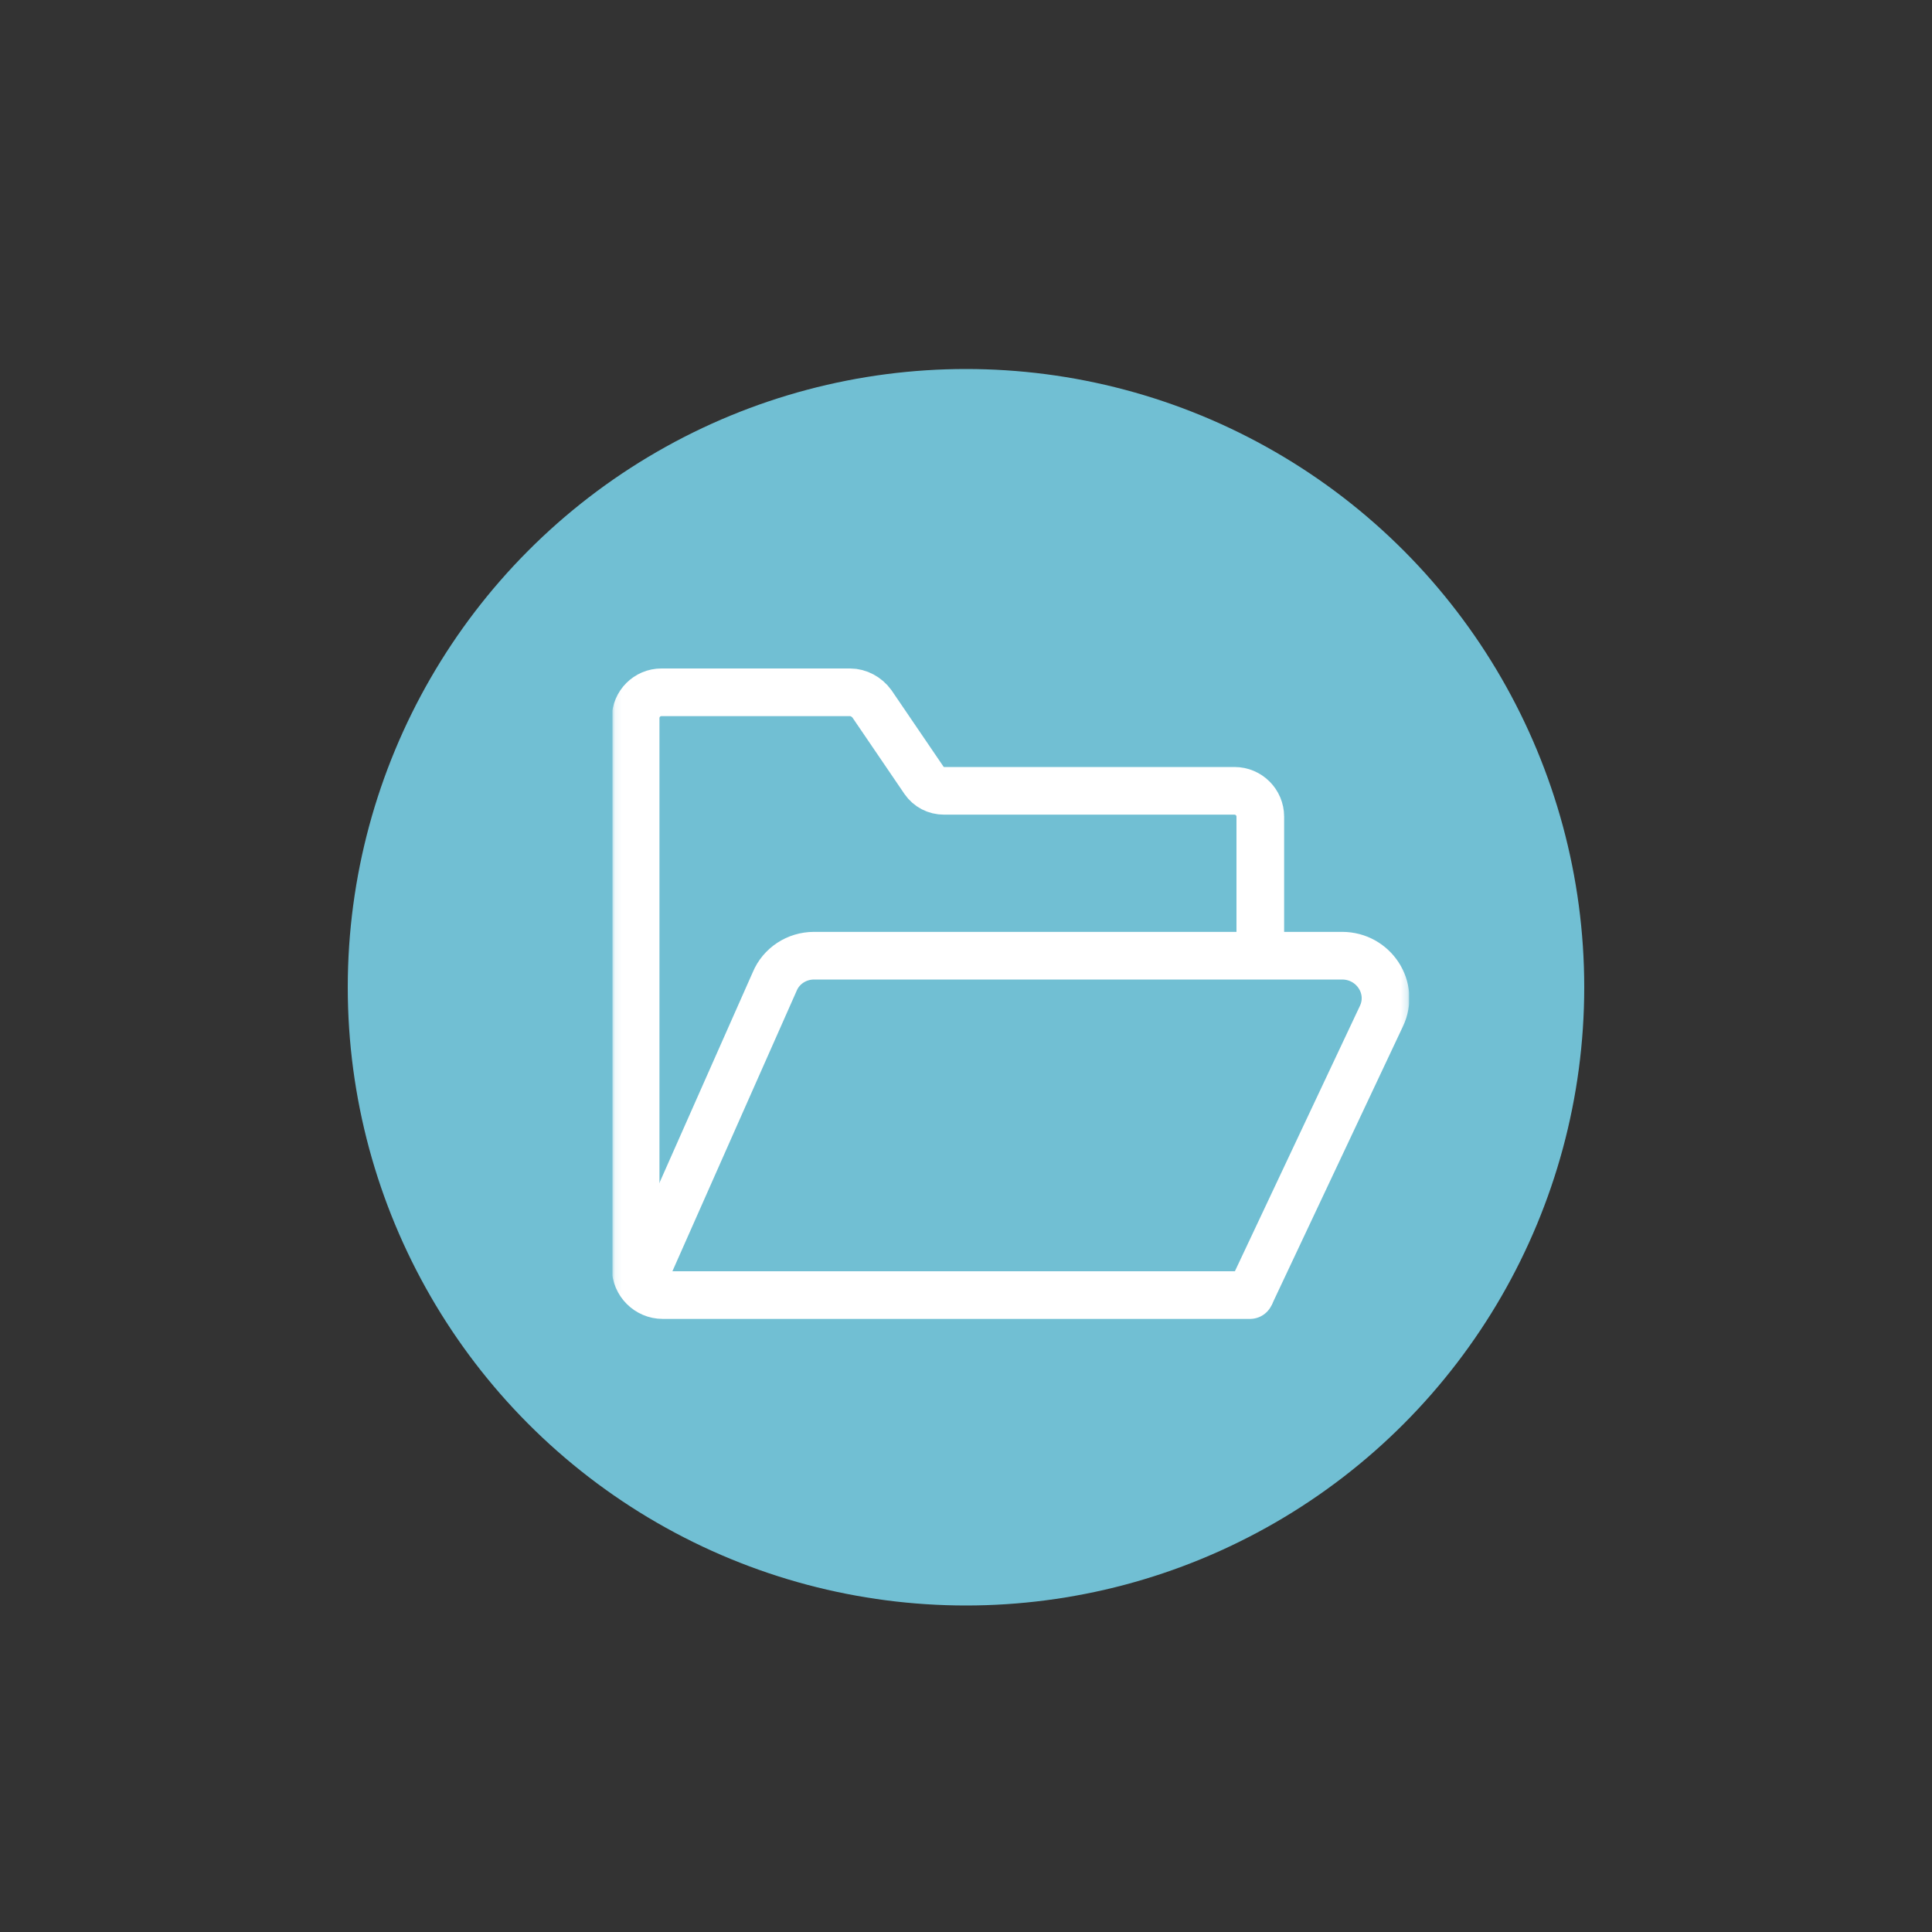
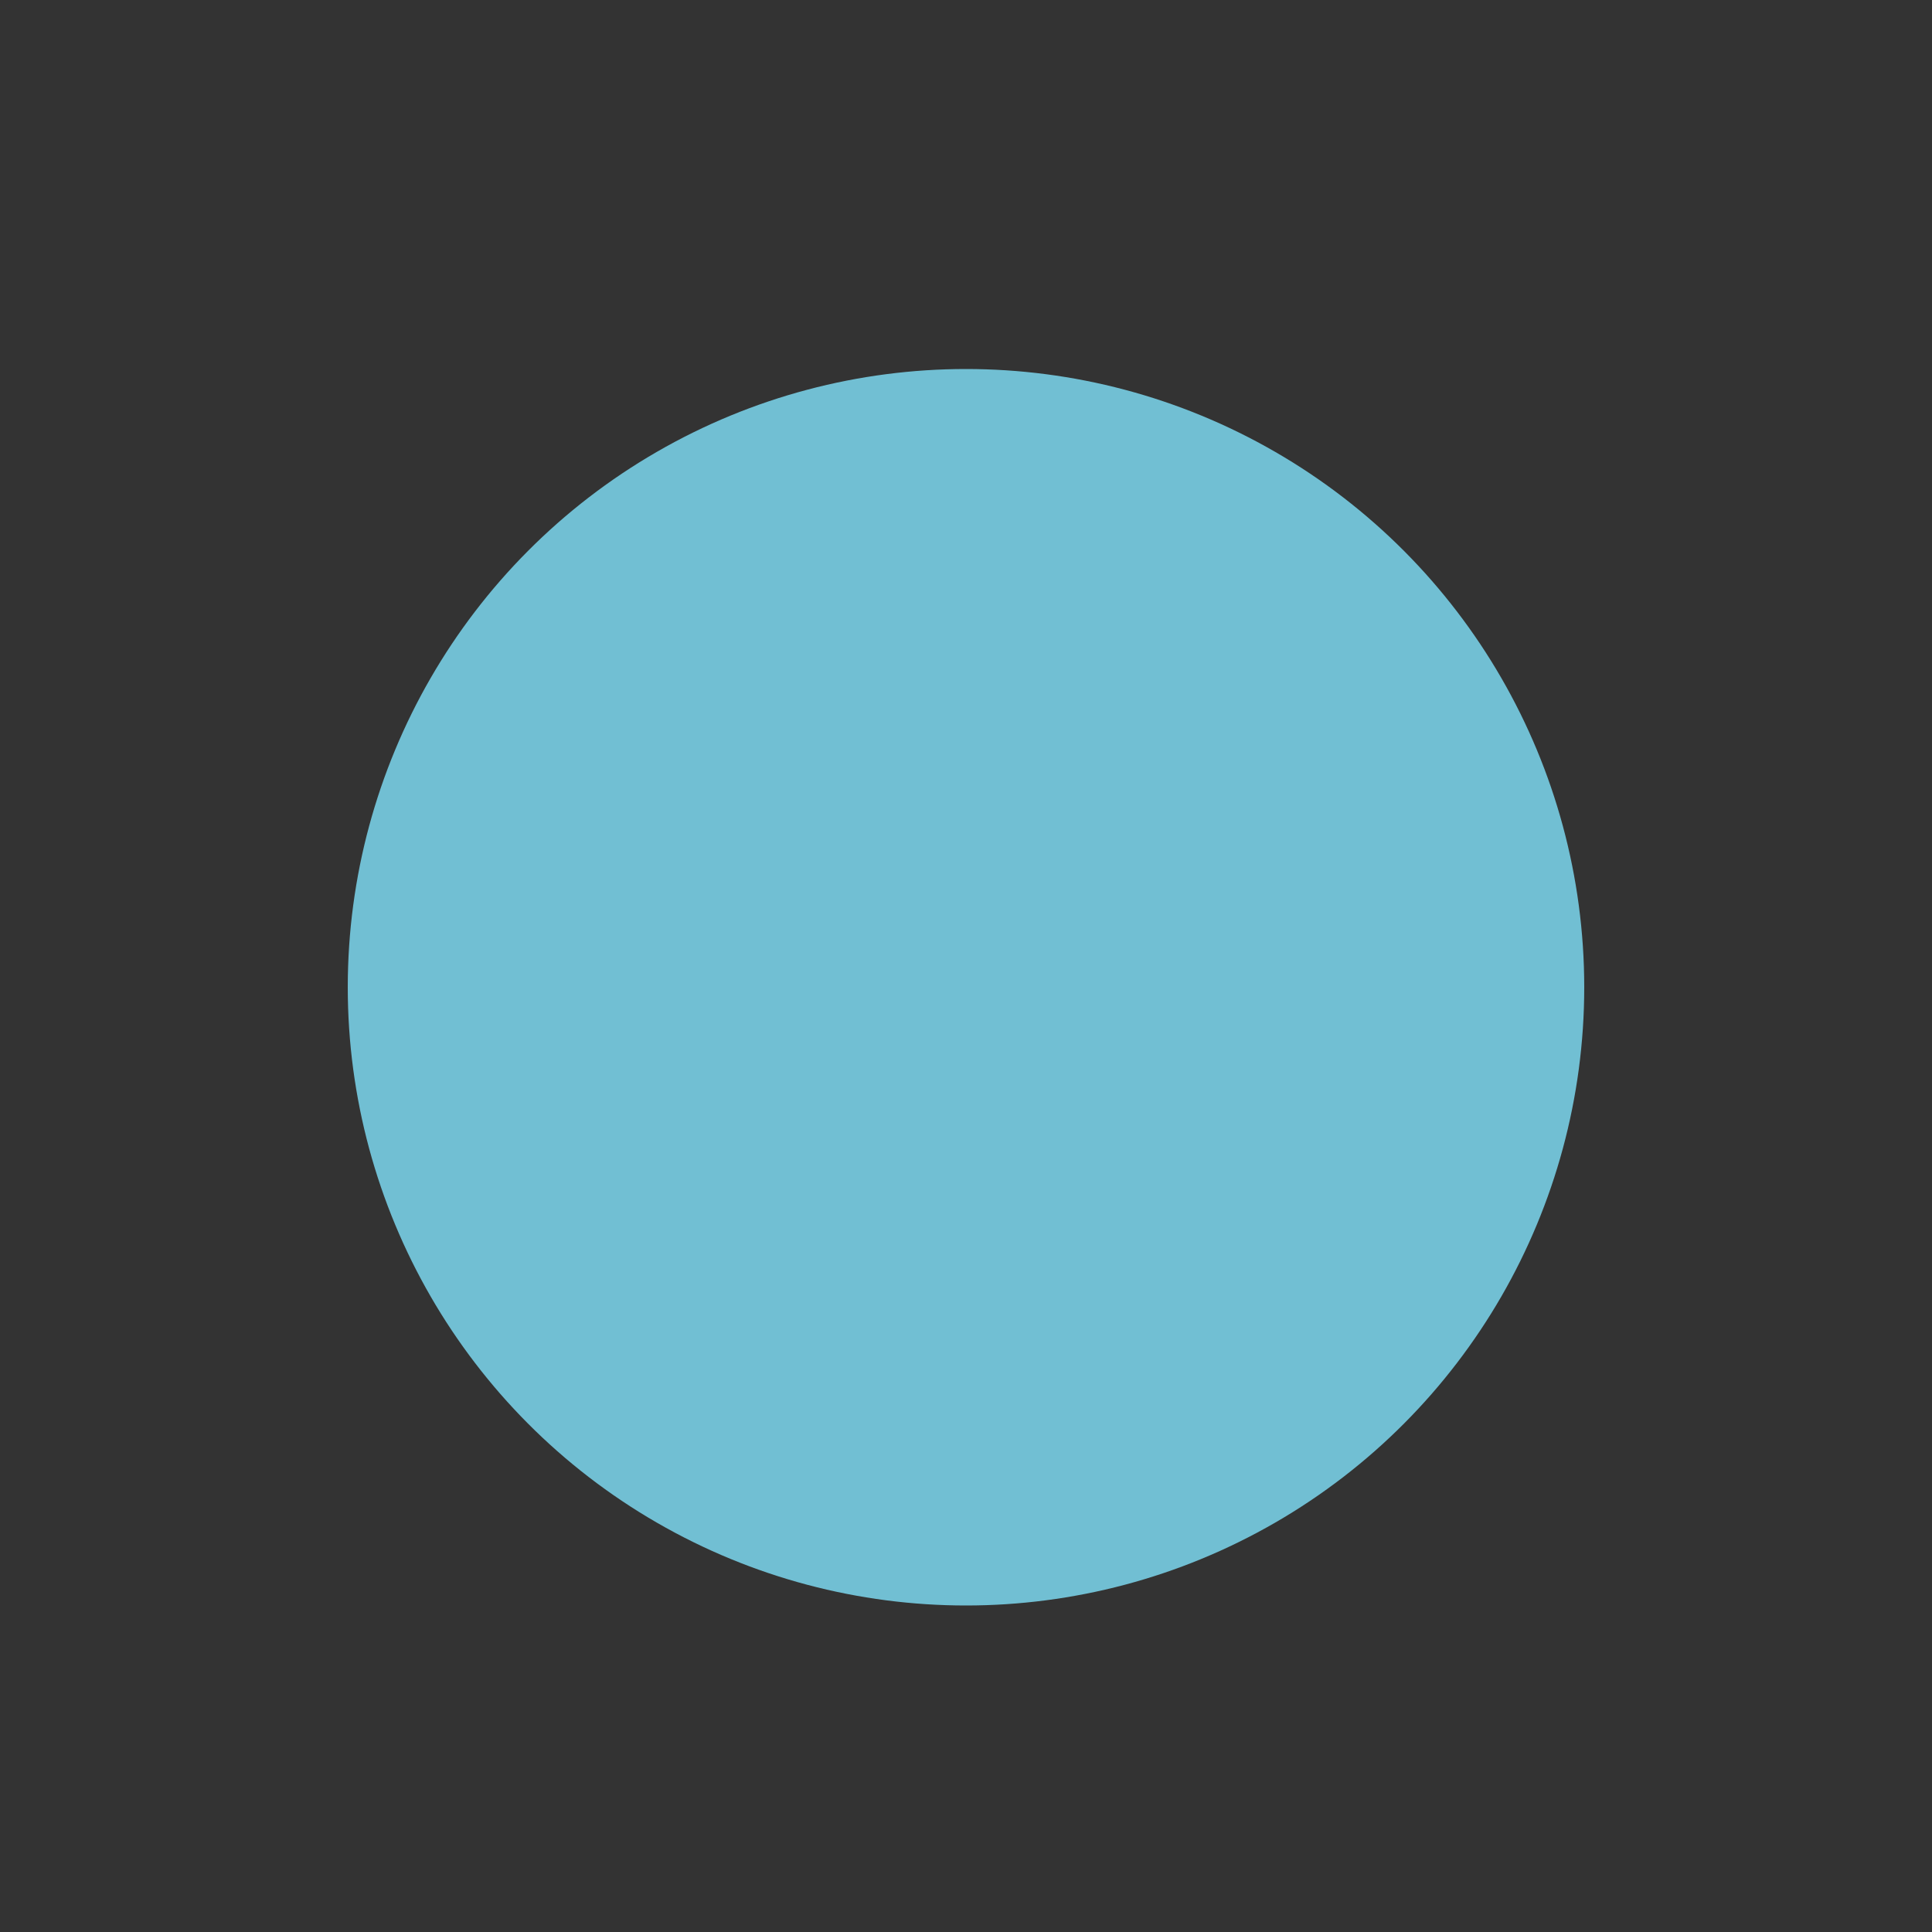
<svg xmlns="http://www.w3.org/2000/svg" version="1.1" viewBox="0 0 300 300">
  <rect x="0" y="0" width="300" height="300" fill="#333333" stroke="none" />
  <defs>
    <style>
      .cls-1 {
        fill: #fff;
      }

      .cls-2 {
        mask: url(#mask);
      }

      .cls-3, .cls-4, .cls-5 {
        fill: none;
      }

      .cls-3, .cls-5 {
        stroke: #fff;
        stroke-miterlimit: 13.3;
        stroke-width: 7.4px;
      }

      .cls-6 {
        fill: #71bfd3;
      }

      .cls-5 {
        stroke-linecap: round;
      }

      .cls-7 {
        clip-path: url(#clippath);
      }
    </style>
    <mask id="mask" x="95" y="89" width="123.9" height="130.5" maskUnits="userSpaceOnUse">
      <g id="custom">
        <rect id="bg" class="cls-1" x="95.1" y="89" width="123.7" height="130.5" />
      </g>
    </mask>
    <clipPath id="clippath">
-       <rect class="cls-4" x="95.1" y="89" width="123.7" height="130.5" />
-     </clipPath>
+       </clipPath>
  </defs>
  <g>
    <g id="circle">
      <circle class="cls-6" cx="150" cy="153.3" r="96" />
      <g class="cls-2">
        <g id="g1047">
          <g id="g1049">
            <g class="cls-7">
              <g id="g1051">
                <g id="g1057">
-                   <path id="path1059" class="cls-5" d="M194.1,201.1h-91.2c-2.3,0-4.2-1.9-4.2-4.2v-85.4c0-2.2,1.8-4,4-4h29.3c1.3,0,2.6.7,3.4,1.8l8.1,11.9c.7,1,1.8,1.6,3.1,1.6h45.1c2.2,0,4,1.8,4,4v21.4" />
-                 </g>
+                   </g>
                <g id="g1061">
-                   <path id="path1063" class="cls-3" d="M194.1,201.1l20.4-43.3c2.1-4.4-1.2-9.4-6.1-9.4h-82c-2.7,0-5.1,1.6-6.1,4l-21,47.4" />
-                 </g>
+                   </g>
              </g>
            </g>
          </g>
        </g>
      </g>
    </g>
  </g>
</svg>